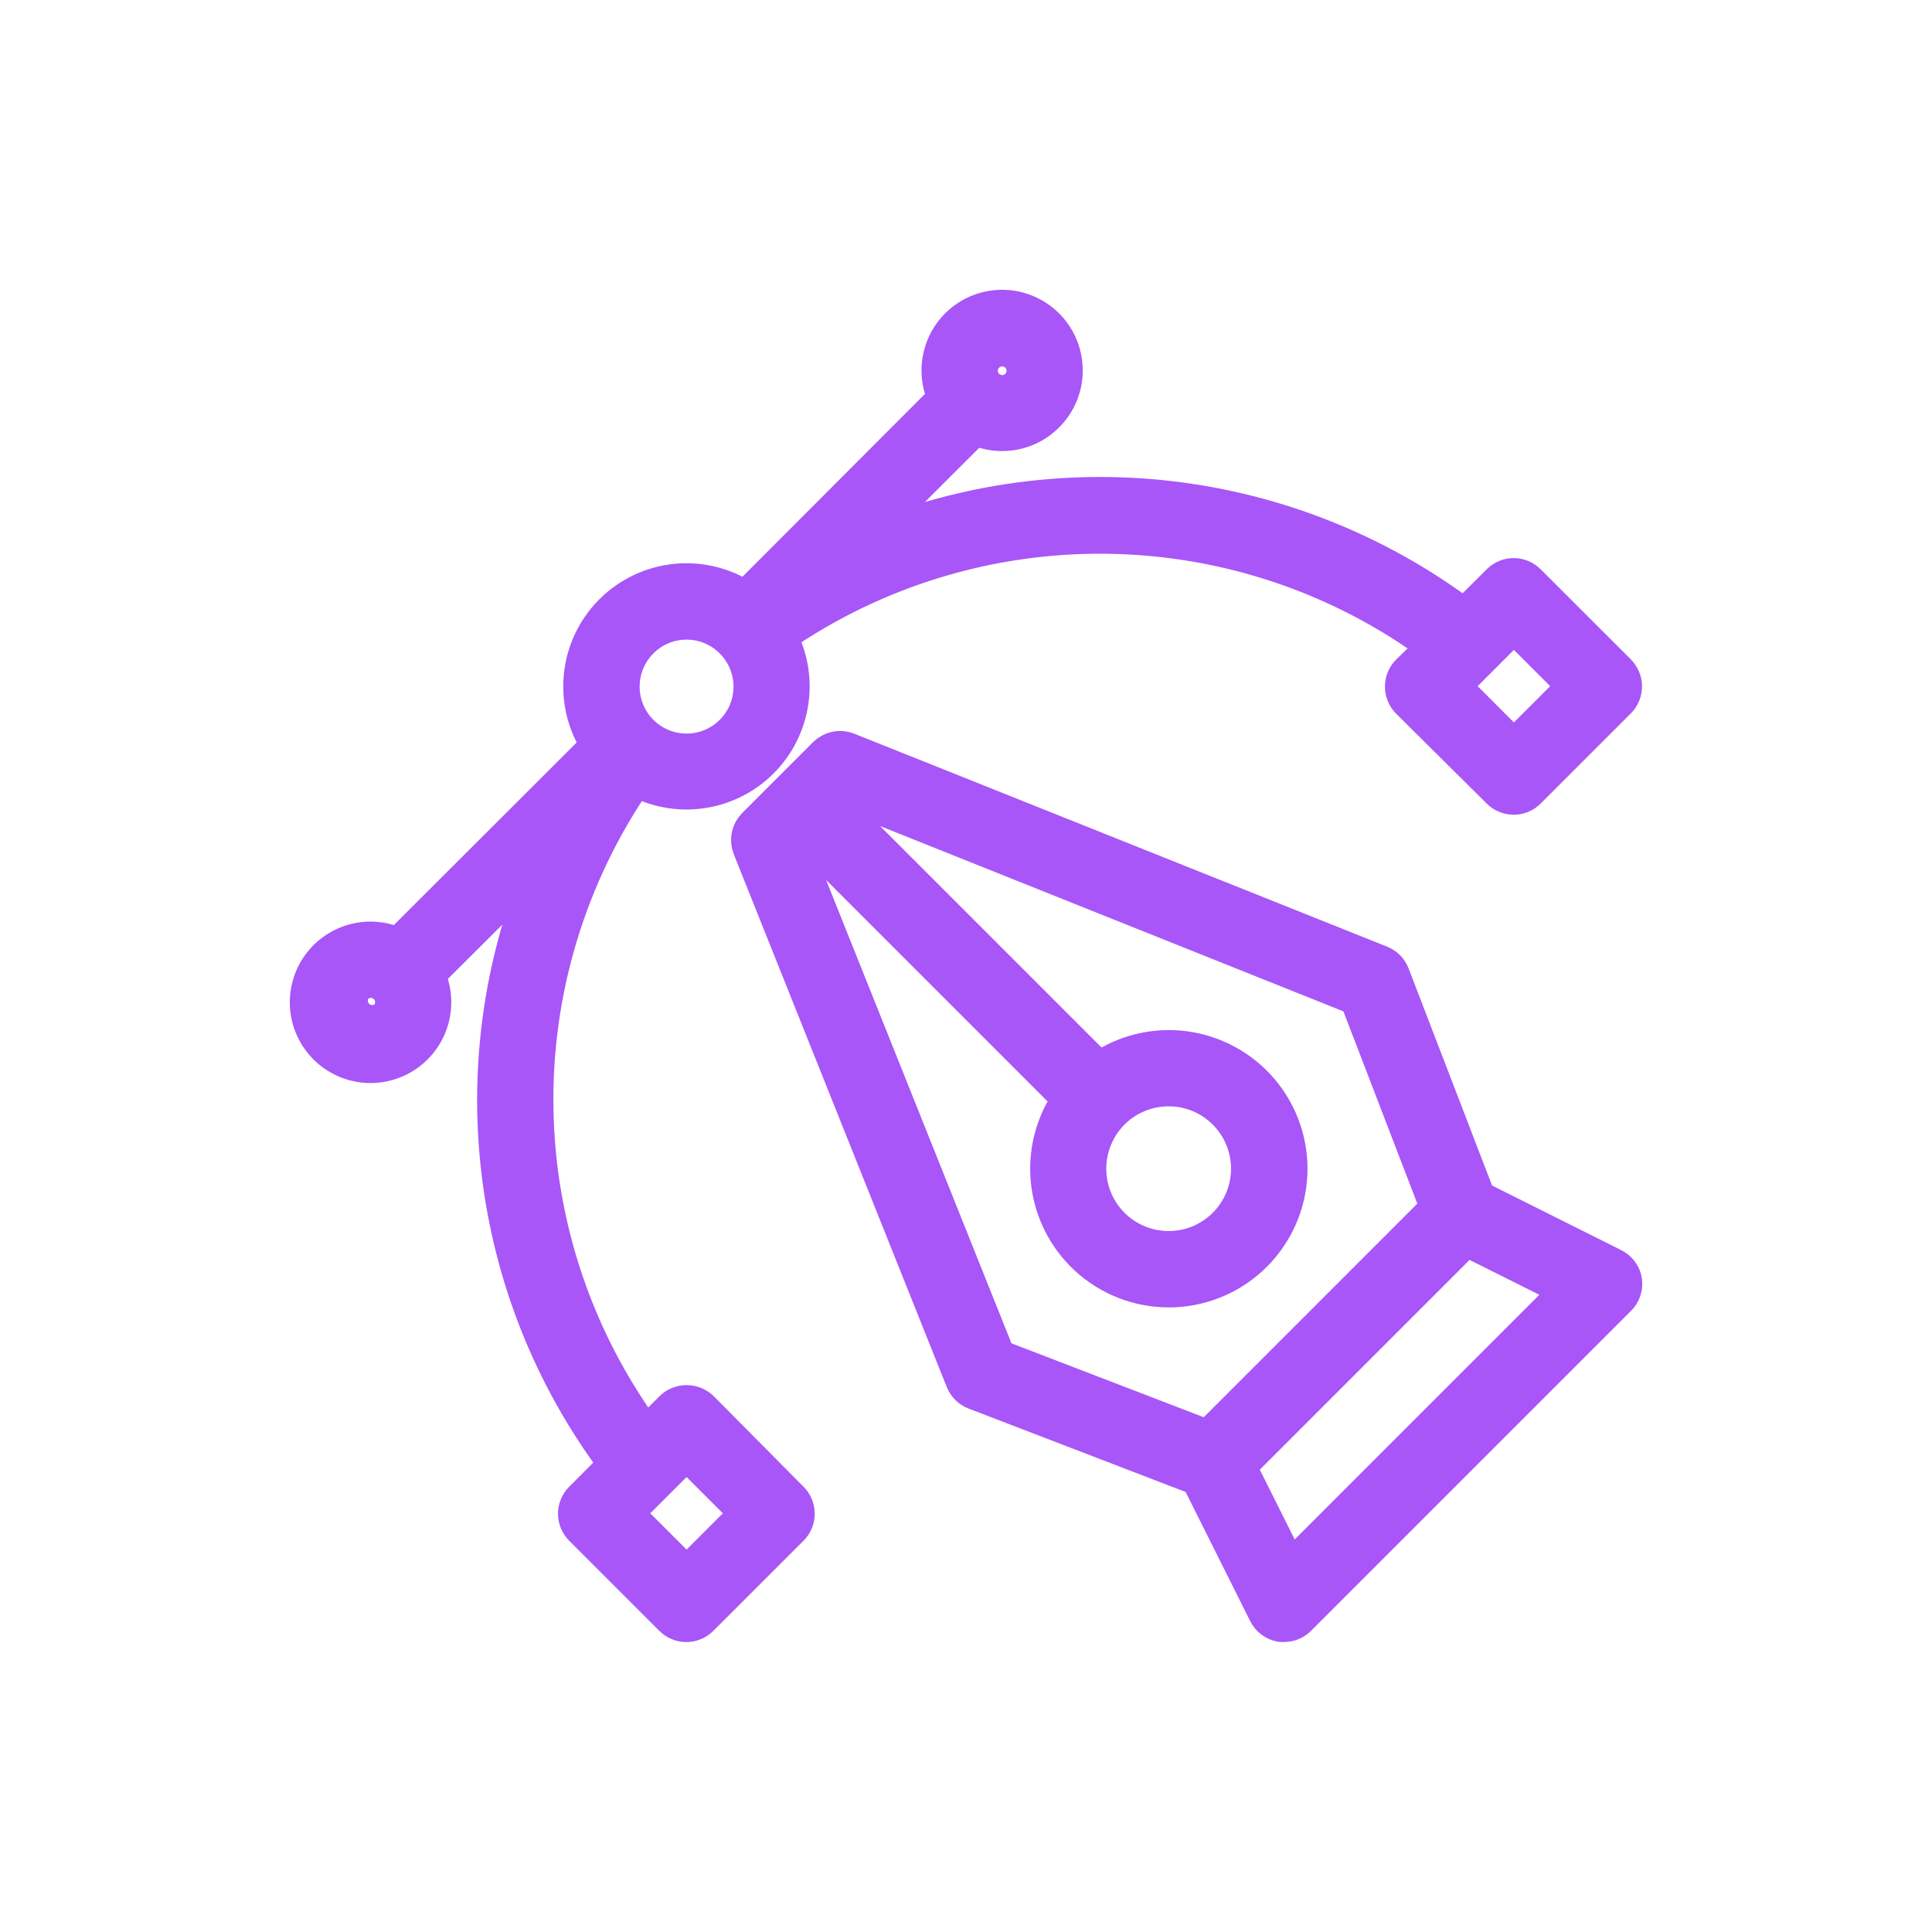
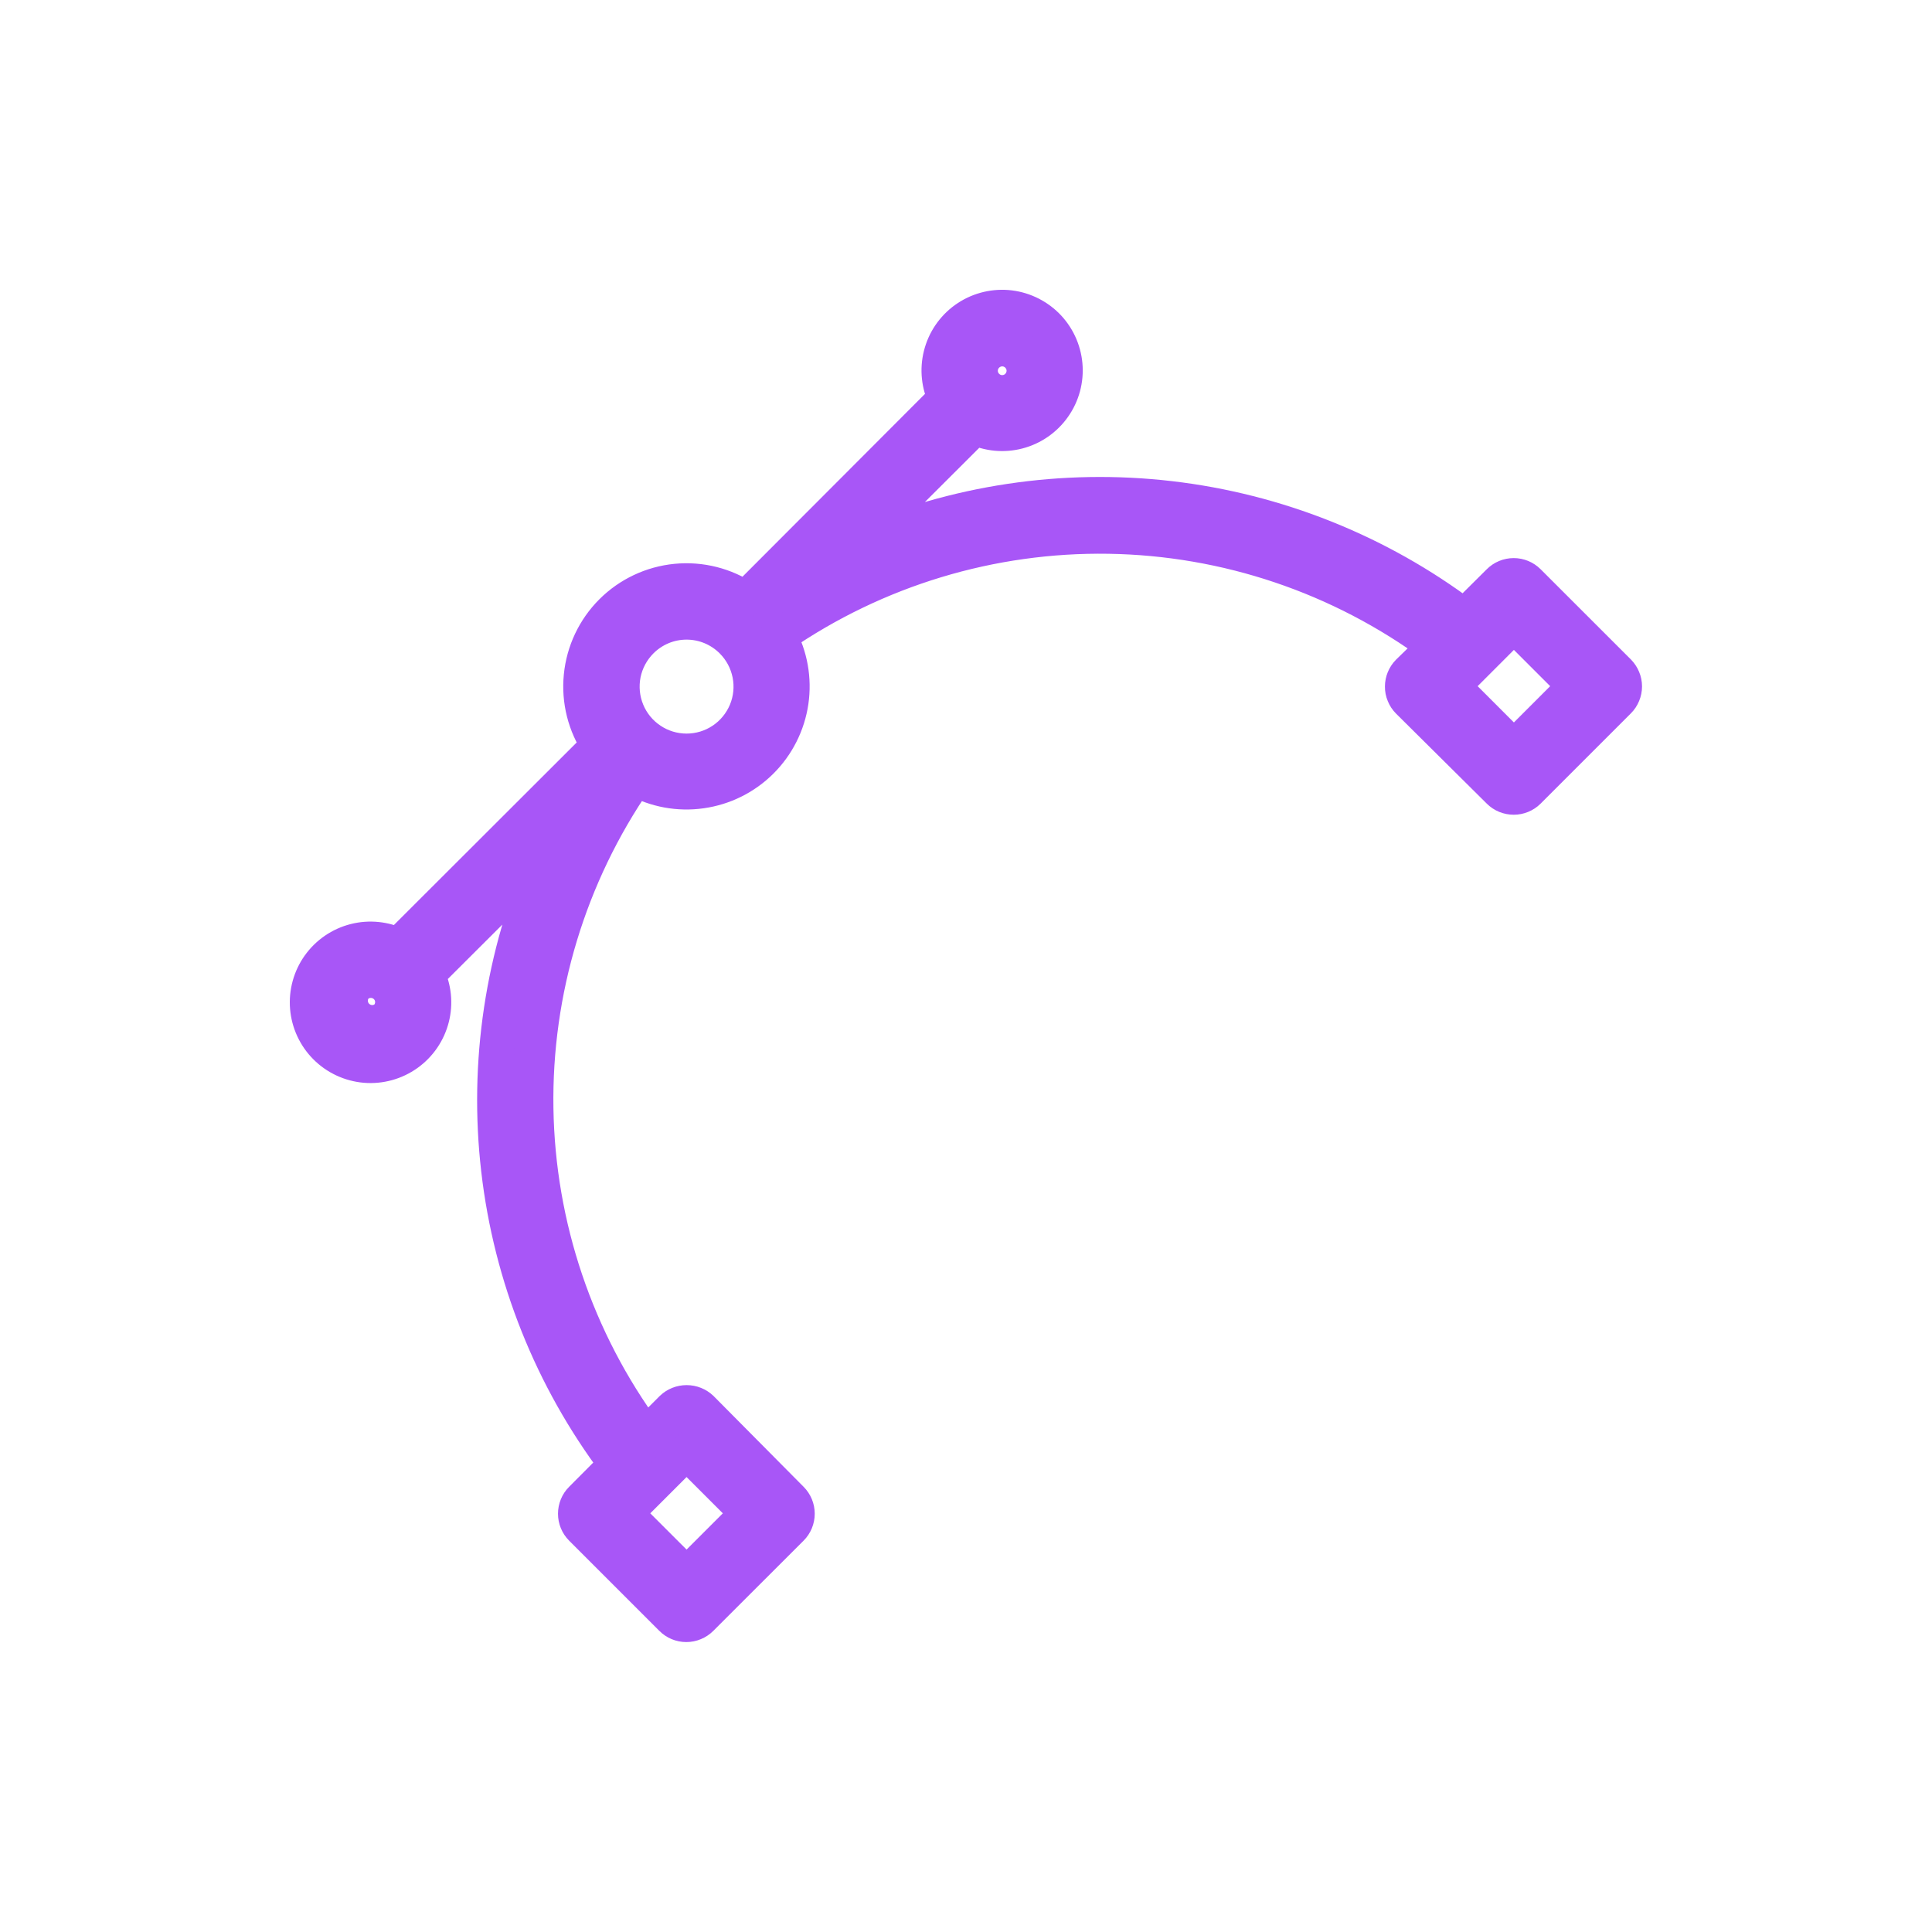
<svg xmlns="http://www.w3.org/2000/svg" width="44" height="44" viewBox="0 0 44 44" fill="none">
-   <path d="M36.737 28.825L33.663 27.288L31.707 22.2C31.684 22.139 31.649 22.085 31.604 22.039C31.558 21.993 31.504 21.956 31.445 21.932L19.305 17.08C19.221 17.046 19.128 17.038 19.038 17.056C18.949 17.075 18.867 17.119 18.802 17.183L17.183 18.802C17.119 18.867 17.076 18.949 17.058 19.038C17.04 19.127 17.049 19.219 17.082 19.304L21.934 31.442C21.958 31.502 21.995 31.556 22.041 31.602C22.087 31.647 22.141 31.682 22.201 31.705L27.29 33.661L28.827 36.735C28.86 36.803 28.908 36.862 28.968 36.907C29.028 36.953 29.098 36.983 29.172 36.995C29.197 36.998 29.222 36.998 29.247 36.995C29.371 36.995 29.49 36.945 29.577 36.857L36.859 29.575C36.913 29.523 36.953 29.46 36.977 29.389C37.001 29.319 37.008 29.244 36.997 29.17C36.985 29.096 36.955 29.026 36.909 28.966C36.864 28.906 36.805 28.858 36.737 28.825ZM18.064 19.243L18.324 18.985L24.366 25.027C23.968 25.592 23.796 26.285 23.884 26.97C23.973 27.655 24.315 28.282 24.843 28.727C25.371 29.172 26.047 29.402 26.737 29.373C27.427 29.343 28.081 29.056 28.569 28.567C29.058 28.079 29.345 27.425 29.375 26.735C29.404 26.045 29.174 25.369 28.729 24.841C28.284 24.313 27.657 23.971 26.972 23.882C26.287 23.794 25.594 23.966 25.029 24.364L18.987 18.322L19.245 18.062L30.906 22.727L32.745 27.511L27.513 32.743L22.729 30.904L18.064 19.243ZM26.618 24.796C27.039 24.796 27.447 24.943 27.772 25.21C28.097 25.478 28.32 25.85 28.401 26.263C28.483 26.677 28.419 27.105 28.22 27.476C28.021 27.847 27.699 28.138 27.31 28.299C26.921 28.459 26.488 28.48 26.085 28.357C25.682 28.235 25.334 27.976 25.1 27.626C24.867 27.275 24.762 26.855 24.804 26.436C24.846 26.017 25.031 25.625 25.329 25.327C25.671 24.986 26.135 24.795 26.618 24.796ZM29.376 35.735L28.204 33.392L33.389 28.207L35.732 29.378L29.376 35.735Z" fill="#A856F7" stroke="#A856F7" stroke-width="0.8" />
  <path d="M15.969 32.077C15.879 31.992 15.761 31.945 15.637 31.945C15.514 31.945 15.395 31.992 15.306 32.077L14.711 32.672C13.123 30.517 12.246 27.92 12.204 25.243C12.162 22.566 12.957 19.942 14.476 17.738C14.932 17.989 15.456 18.085 15.97 18.012C16.485 17.94 16.962 17.703 17.331 17.336C17.699 16.97 17.939 16.493 18.014 15.979C18.089 15.465 17.995 14.94 17.747 14.484C19.951 12.964 22.575 12.17 25.252 12.212C27.929 12.254 30.526 13.13 32.681 14.718L32.077 15.306C31.99 15.394 31.941 15.513 31.941 15.636C31.94 15.698 31.952 15.759 31.976 15.816C31.999 15.873 32.033 15.925 32.077 15.969L34.143 18.019C34.231 18.107 34.35 18.155 34.474 18.155C34.597 18.155 34.716 18.107 34.804 18.019L36.859 15.964C36.902 15.921 36.937 15.869 36.96 15.812C36.984 15.755 36.996 15.694 36.996 15.633C36.996 15.571 36.984 15.51 36.96 15.454C36.937 15.397 36.902 15.345 36.859 15.301L34.804 13.247C34.716 13.159 34.597 13.11 34.474 13.11C34.35 13.11 34.231 13.159 34.143 13.247L33.349 14.036C31.391 12.563 29.077 11.638 26.644 11.355C24.21 11.072 21.745 11.442 19.502 12.427L22.203 9.732C22.51 9.879 22.858 9.912 23.186 9.826C23.515 9.74 23.802 9.54 23.997 9.262C24.193 8.985 24.283 8.647 24.253 8.309C24.223 7.971 24.074 7.654 23.833 7.415C23.591 7.177 23.273 7.031 22.935 7.004C22.597 6.978 22.26 7.072 21.984 7.27C21.709 7.468 21.512 7.758 21.43 8.087C21.347 8.416 21.384 8.764 21.533 9.069L16.974 13.636C16.511 13.325 15.955 13.185 15.4 13.239C14.845 13.293 14.326 13.538 13.932 13.932C13.538 14.326 13.293 14.845 13.239 15.4C13.184 15.955 13.325 16.511 13.635 16.974L9.069 21.534C8.763 21.385 8.414 21.349 8.084 21.433C7.754 21.517 7.465 21.715 7.267 21.992C7.07 22.269 6.977 22.607 7.005 22.946C7.033 23.285 7.181 23.604 7.421 23.844C7.662 24.085 7.98 24.232 8.319 24.261C8.658 24.289 8.997 24.196 9.274 23.998C9.551 23.801 9.749 23.511 9.833 23.181C9.917 22.852 9.881 22.503 9.732 22.197L12.433 19.502C11.447 21.745 11.076 24.209 11.358 26.643C11.64 29.076 12.564 31.391 14.036 33.349L13.244 34.144C13.157 34.231 13.108 34.35 13.108 34.474C13.108 34.598 13.157 34.717 13.244 34.804L15.299 36.859C15.386 36.947 15.505 36.997 15.629 36.997C15.691 36.997 15.752 36.985 15.809 36.961C15.866 36.938 15.918 36.903 15.962 36.859L18.019 34.804C18.106 34.717 18.155 34.598 18.155 34.474C18.155 34.35 18.106 34.231 18.019 34.144L15.969 32.077ZM34.478 14.235L35.87 15.627L34.478 17.019L33.087 15.627L34.478 14.235ZM22.471 8.092C22.54 8.022 22.629 7.974 22.726 7.954C22.823 7.935 22.924 7.944 23.015 7.982C23.106 8.02 23.184 8.084 23.239 8.166C23.294 8.248 23.324 8.345 23.324 8.444C23.324 8.542 23.294 8.639 23.239 8.721C23.184 8.803 23.106 8.867 23.015 8.905C22.924 8.943 22.823 8.952 22.726 8.933C22.629 8.913 22.54 8.865 22.471 8.795C22.424 8.749 22.388 8.694 22.363 8.634C22.338 8.573 22.325 8.509 22.325 8.444C22.325 8.378 22.338 8.314 22.363 8.253C22.388 8.193 22.424 8.138 22.471 8.092ZM14.598 14.598C14.734 14.462 14.896 14.353 15.074 14.279C15.252 14.205 15.443 14.167 15.636 14.167C15.829 14.167 16.02 14.205 16.198 14.279C16.376 14.353 16.538 14.462 16.674 14.598C16.88 14.804 17.02 15.066 17.077 15.351C17.134 15.636 17.105 15.931 16.994 16.2C16.882 16.468 16.694 16.698 16.453 16.859C16.211 17.021 15.927 17.107 15.636 17.107C15.345 17.107 15.061 17.021 14.82 16.859C14.578 16.698 14.39 16.468 14.279 16.2C14.168 15.931 14.139 15.636 14.195 15.351C14.252 15.066 14.393 14.804 14.598 14.598ZM8.797 23.174C8.701 23.253 8.579 23.295 8.455 23.289C8.33 23.283 8.213 23.231 8.124 23.143C8.036 23.055 7.984 22.937 7.979 22.813C7.973 22.689 8.014 22.567 8.094 22.471C8.188 22.379 8.314 22.327 8.446 22.327C8.577 22.327 8.703 22.379 8.797 22.471C8.843 22.517 8.88 22.572 8.905 22.632C8.93 22.692 8.943 22.757 8.943 22.822C8.943 22.888 8.93 22.952 8.905 23.012C8.88 23.073 8.843 23.128 8.797 23.174ZM15.636 35.856L14.244 34.465L15.636 33.073L17.028 34.465L15.636 35.856Z" fill="#A856F7" stroke="#A856F7" stroke-width="0.8" />
</svg>